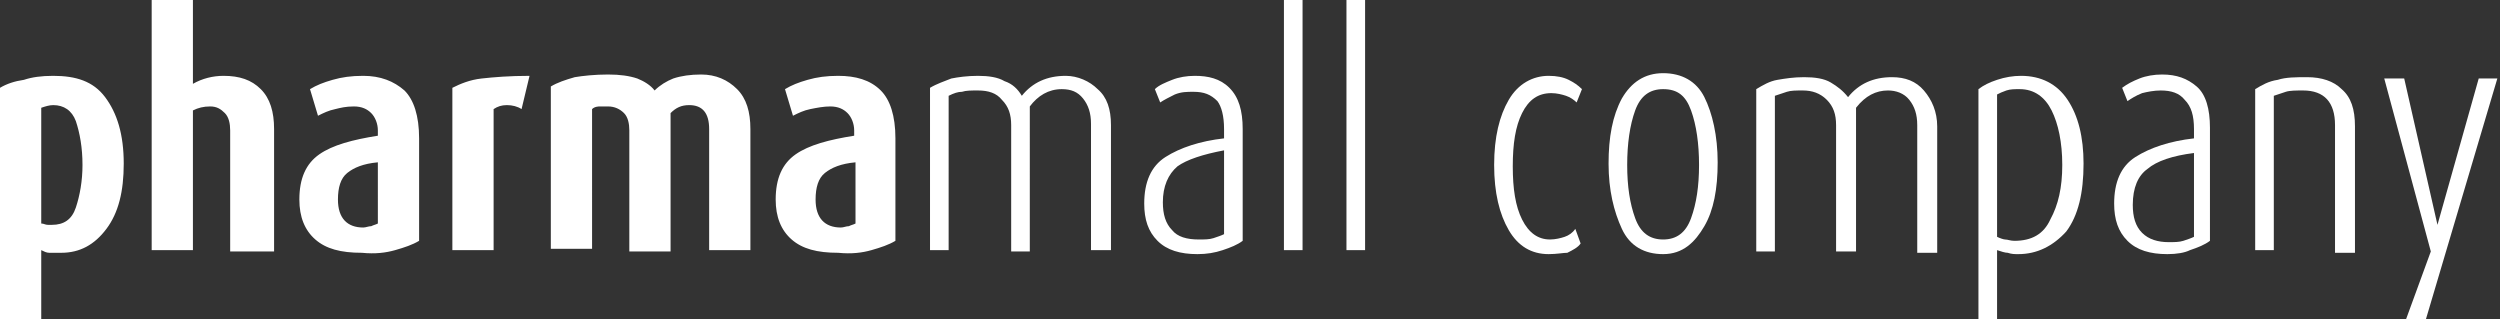
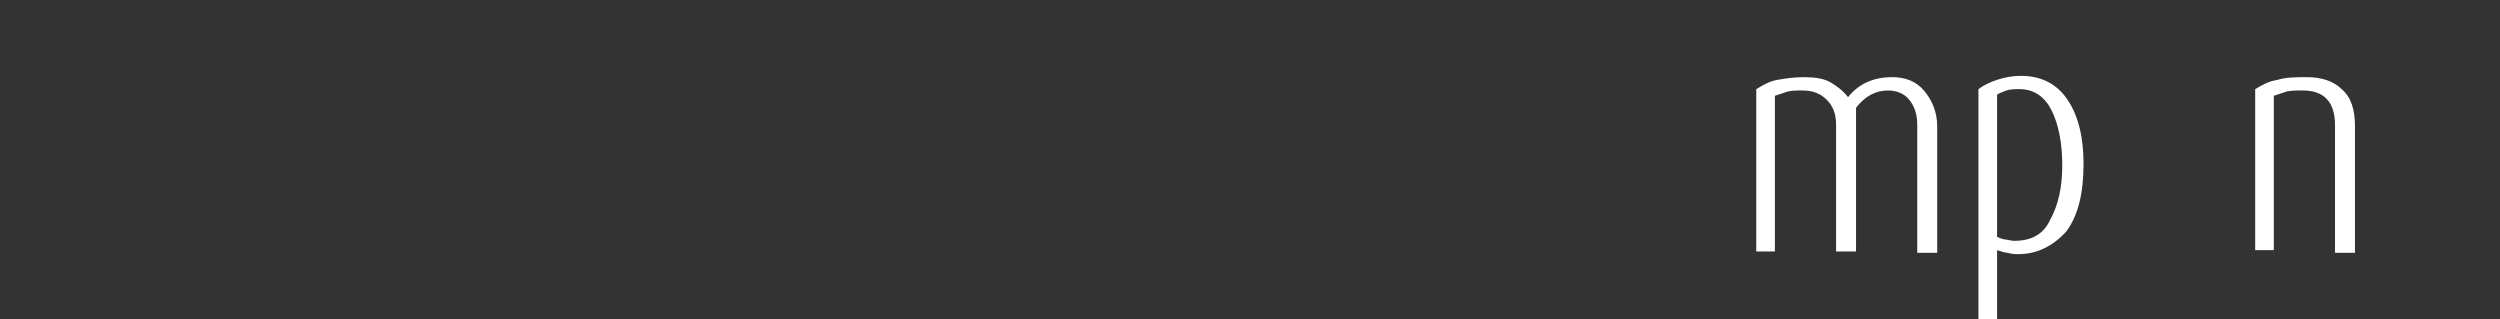
<svg xmlns="http://www.w3.org/2000/svg" version="1.1" id="Ebene_1" x="0px" y="0px" viewBox="0 0 187.9 24" style="enable-background:new 0 0 187.9 24;" xml:space="preserve">
  <rect x="0" y="0" width="187.9" height="24" fill="#333333" stroke="none" />
  <style type="text/css">
	.st0{fill:#FFFFFF;}
	.st1{enable-background:new    ;}
</style>
-   <path class="st0" d="M102.6,0h-1.4v18.8h1.4V0z M97.9,0h-1.4v18.8h1.4V0z M92,17.6c-0.2,0.1-0.5,0.2-0.8,0.3  C90.9,18,90.5,18,90.1,18c-0.9,0-1.6-0.2-2-0.7c-0.5-0.5-0.7-1.2-0.7-2.1c0-1.2,0.4-2.1,1.1-2.7c0.7-0.5,1.9-0.9,3.5-1.2V17.6z   M91.9,18.8c0.6-0.2,1.1-0.4,1.5-0.7V9.7c0-1.4-0.3-2.4-1-3.1s-1.6-0.9-2.6-0.9c-0.6,0-1.2,0.1-1.7,0.3c-0.5,0.2-1,0.4-1.3,0.7  l0.4,1c0.3-0.2,0.7-0.4,1.1-0.6c0.5-0.2,0.9-0.2,1.4-0.2c0.8,0,1.3,0.2,1.8,0.7C91.8,8,92,8.7,92,9.7v0.7c-1.8,0.2-3.3,0.7-4.4,1.4  S86,13.7,86,15.3c0,1.2,0.3,2.1,1,2.8s1.7,1,3,1C90.7,19.1,91.3,19,91.9,18.8 M83.5,18.8V9.4c0-1.2-0.3-2.1-1-2.7  c-0.6-0.6-1.5-1-2.4-1c-1.4,0-2.5,0.5-3.3,1.5c-0.3-0.5-0.7-0.9-1.3-1.1c-0.5-0.3-1.2-0.4-2-0.4s-1.5,0.1-2,0.2  c-0.5,0.2-1.1,0.4-1.6,0.7v12.2h1.4V7.2c0.4-0.2,0.7-0.3,1-0.3c0.3-0.1,0.7-0.1,1.2-0.1c0.8,0,1.4,0.2,1.8,0.7C75.8,8,76,8.6,76,9.4  v9.5h1.4V8c0.6-0.8,1.4-1.3,2.4-1.3c0.7,0,1.2,0.2,1.6,0.7S82,8.5,82,9.3v9.5H83.5z M64.3,16.8c-0.2,0.1-0.3,0.1-0.5,0.2  c-0.2,0-0.4,0.1-0.6,0.1c-1.2,0-1.9-0.7-1.9-2.1c0-0.9,0.2-1.6,0.7-2s1.2-0.7,2.3-0.8V16.8z M65.5,18.8c0.7-0.2,1.3-0.4,1.8-0.7  v-7.7c0-1.7-0.4-2.9-1.1-3.6C65.4,6,64.3,5.7,63,5.7c-0.9,0-1.6,0.1-2.3,0.3C60,6.2,59.5,6.4,59,6.7l0.6,2c0.4-0.2,0.8-0.4,1.3-0.5  s1-0.2,1.5-0.2c0.6,0,1,0.2,1.3,0.5s0.5,0.8,0.5,1.3v0.4c-1.9,0.3-3.4,0.7-4.4,1.4s-1.5,1.8-1.5,3.4c0,1.3,0.4,2.3,1.2,3  s1.9,1,3.5,1C64,19.1,64.8,19,65.5,18.8 M56.4,18.8V9.7c0-1.3-0.3-2.3-1-3s-1.6-1.1-2.7-1.1c-0.8,0-1.5,0.1-2.1,0.3  c-0.5,0.2-1,0.5-1.4,0.9c-0.3-0.4-0.8-0.7-1.3-0.9c-0.6-0.2-1.3-0.3-2.2-0.3c-1,0-1.9,0.1-2.5,0.2c-0.7,0.2-1.3,0.4-1.8,0.7v12.2  h3.1V8.2C44.7,8,45,8,45.1,8s0.3,0,0.6,0c0.5,0,0.9,0.2,1.2,0.5s0.4,0.8,0.4,1.3v9.1h3.1V8.5c0.4-0.4,0.8-0.6,1.4-0.6  c1,0,1.5,0.6,1.5,1.8v9.1H56.4z M39.8,5.7c-1.5,0-2.7,0.1-3.6,0.2C35.3,6,34.6,6.3,34,6.6v12.2h3.1V8.2c0.3-0.2,0.6-0.3,1-0.3  s0.8,0.1,1.1,0.3L39.8,5.7z M28.4,16.8c-0.2,0.1-0.3,0.1-0.5,0.2c-0.2,0-0.4,0.1-0.6,0.1c-1.2,0-1.9-0.7-1.9-2.1  c0-0.9,0.2-1.6,0.7-2s1.2-0.7,2.3-0.8V16.8z M29.7,18.8c0.7-0.2,1.3-0.4,1.8-0.7v-7.7c0-1.7-0.4-2.9-1.1-3.6  c-0.8-0.7-1.8-1.1-3.1-1.1c-0.9,0-1.6,0.1-2.3,0.3c-0.7,0.2-1.2,0.4-1.7,0.7l0.6,2c0.4-0.2,0.8-0.4,1.3-0.5C25.6,8.1,26,8,26.6,8  s1,0.2,1.3,0.5s0.5,0.8,0.5,1.3v0.4c-1.9,0.3-3.4,0.7-4.4,1.4s-1.5,1.8-1.5,3.4c0,1.3,0.4,2.3,1.2,3c0.8,0.7,1.9,1,3.5,1  C28.2,19.1,29,19,29.7,18.8 M20.6,18.8V9.7c0-1.3-0.3-2.3-1-3s-1.6-1-2.8-1c-0.8,0-1.6,0.2-2.3,0.6V0h-3.1v18.8h3.1V8.3  C14.9,8.1,15.3,8,15.8,8c0.5,0,0.8,0.2,1.1,0.5s0.4,0.8,0.4,1.3v9.1h3.3C20.6,18.9,20.6,18.8,20.6,18.8z M5.7,9.1  c0.3,0.9,0.5,2,0.5,3.3c0,1.2-0.2,2.3-0.5,3.2s-0.9,1.3-1.8,1.3c0,0-0.1,0-0.3,0s-0.3-0.1-0.5-0.1V8.1C3.4,8,3.7,7.9,4,7.9  C4.8,7.9,5.4,8.3,5.7,9.1 M8,17.2c0.9-1.2,1.3-2.8,1.3-4.9c0-2.2-0.5-3.8-1.4-5S5.7,5.7,4,5.7C3.1,5.7,2.4,5.8,1.8,6  C1.1,6.1,0.5,6.3,0,6.6V24h3.1v-5.2C3.3,18.9,3.5,19,3.7,19s0.5,0,0.9,0C6,19,7.1,18.4,8,17.2" />
  <g class="st1">
-     <path class="st0" d="M116.4,19.1c-1.3,0-2.3-0.6-3-1.8c-0.7-1.2-1.1-2.8-1.1-4.9c0-2.1,0.4-3.7,1.1-4.9c0.7-1.2,1.8-1.8,3-1.8   c0.6,0,1.1,0.1,1.5,0.3s0.7,0.4,1,0.7l-0.4,1c-0.2-0.2-0.5-0.4-0.8-0.5c-0.3-0.1-0.7-0.2-1.1-0.2c-1,0-1.7,0.5-2.2,1.5   s-0.7,2.3-0.7,4c0,1.7,0.2,3,0.7,4c0.5,1,1.2,1.5,2.1,1.5c0.4,0,0.8-0.1,1.1-0.2c0.3-0.1,0.6-0.3,0.8-0.6l0.4,1.1   c-0.2,0.3-0.6,0.5-1,0.7C117.5,19,117,19.1,116.4,19.1z" />
-     <path class="st0" d="M125,19.1c-1.4,0-2.5-0.6-3.1-1.9s-1-2.9-1-4.9c0-2,0.3-3.6,1-4.9c0.7-1.2,1.7-1.9,3.1-1.9   c1.4,0,2.5,0.6,3.1,1.8s1,2.9,1,4.9c0,2-0.3,3.6-1,4.8S126.5,19.1,125,19.1z M125,6.7c-1,0-1.7,0.5-2.1,1.6   c-0.4,1.1-0.6,2.5-0.6,4.1c0,1.6,0.2,2.9,0.6,4c0.4,1.1,1.1,1.6,2.1,1.6c1,0,1.7-0.5,2.1-1.6s0.6-2.4,0.6-4c0-1.6-0.2-3-0.6-4.1   S126.1,6.7,125,6.7z" />
    <path class="st0" d="M144.1,18.9V9.4c0-0.8-0.2-1.4-0.6-1.9c-0.4-0.5-1-0.7-1.6-0.7c-0.9,0-1.7,0.4-2.4,1.3v10.8H138V9.4   c0-0.8-0.2-1.4-0.7-1.9c-0.5-0.5-1.1-0.7-1.8-0.7c-0.5,0-0.9,0-1.2,0.1c-0.3,0.1-0.6,0.2-0.9,0.3v11.7h-1.4V6.7   c0.5-0.3,1-0.6,1.6-0.7s1.2-0.2,2-0.2c0.8,0,1.5,0.1,2,0.4c0.5,0.3,0.9,0.6,1.3,1.1c0.8-1,1.9-1.5,3.3-1.5c1,0,1.8,0.3,2.4,1   s1,1.6,1,2.7v9.5H144.1z" />
    <path class="st0" d="M151.7,19.1c-0.3,0-0.5,0-0.8-0.1c-0.2,0-0.5-0.1-0.8-0.2v5.2h-1.4V6.7c0.4-0.3,0.8-0.5,1.4-0.7   s1.2-0.3,1.8-0.3c1.5,0,2.7,0.6,3.5,1.8s1.2,2.8,1.2,4.8c0,2.2-0.4,3.9-1.3,5.1C154.3,18.5,153.1,19.1,151.7,19.1z M151.8,6.7   c-0.4,0-0.7,0-1,0.1c-0.3,0.1-0.5,0.2-0.7,0.3v10.7c0.2,0.1,0.5,0.2,0.6,0.2c0.2,0,0.4,0.1,0.7,0.1c1.3,0,2.2-0.5,2.7-1.6   c0.6-1.1,0.9-2.4,0.9-4.1c0-1.7-0.3-3.1-0.8-4.1C153.7,7.3,152.9,6.7,151.8,6.7z" />
-     <path class="st0" d="M162.9,19.1c-1.3,0-2.3-0.3-3-1c-0.7-0.7-1-1.6-1-2.8c0-1.6,0.5-2.8,1.6-3.5c1.1-0.7,2.6-1.2,4.4-1.4V9.7   c0-1-0.2-1.7-0.7-2.2c-0.4-0.5-1-0.7-1.8-0.7c-0.5,0-1,0.1-1.4,0.2c-0.5,0.2-0.8,0.4-1.1,0.6l-0.4-1c0.4-0.3,0.8-0.5,1.3-0.7   c0.5-0.2,1.1-0.3,1.7-0.3c1.1,0,1.9,0.3,2.6,0.9c0.7,0.6,1,1.7,1,3.1v8.5c-0.4,0.3-0.9,0.5-1.5,0.7C164.2,19,163.6,19.1,162.9,19.1   z M164.9,11.5c-1.6,0.2-2.8,0.6-3.5,1.2c-0.7,0.5-1.1,1.4-1.1,2.7c0,0.9,0.2,1.6,0.7,2.1c0.5,0.5,1.2,0.7,2,0.7   c0.4,0,0.8,0,1.1-0.1s0.6-0.2,0.8-0.3V11.5z" />
    <path class="st0" d="M175.5,18.9V9.4c0-1.7-0.8-2.6-2.4-2.6c-0.5,0-1,0-1.3,0.1c-0.3,0.1-0.6,0.2-0.9,0.3v11.6h-1.4V6.7   c0.5-0.3,1-0.6,1.7-0.7c0.6-0.2,1.4-0.2,2.2-0.2c1.1,0,2,0.3,2.6,0.9c0.7,0.6,1,1.5,1,2.8v9.5H175.5z" />
-     <path class="st0" d="M182.3,24.1l-1.5,0l1.9-5.2l-3.5-13l1.5,0l2.5,11l3.1-11l1.4,0L182.3,24.1z" />
  </g>
</svg>